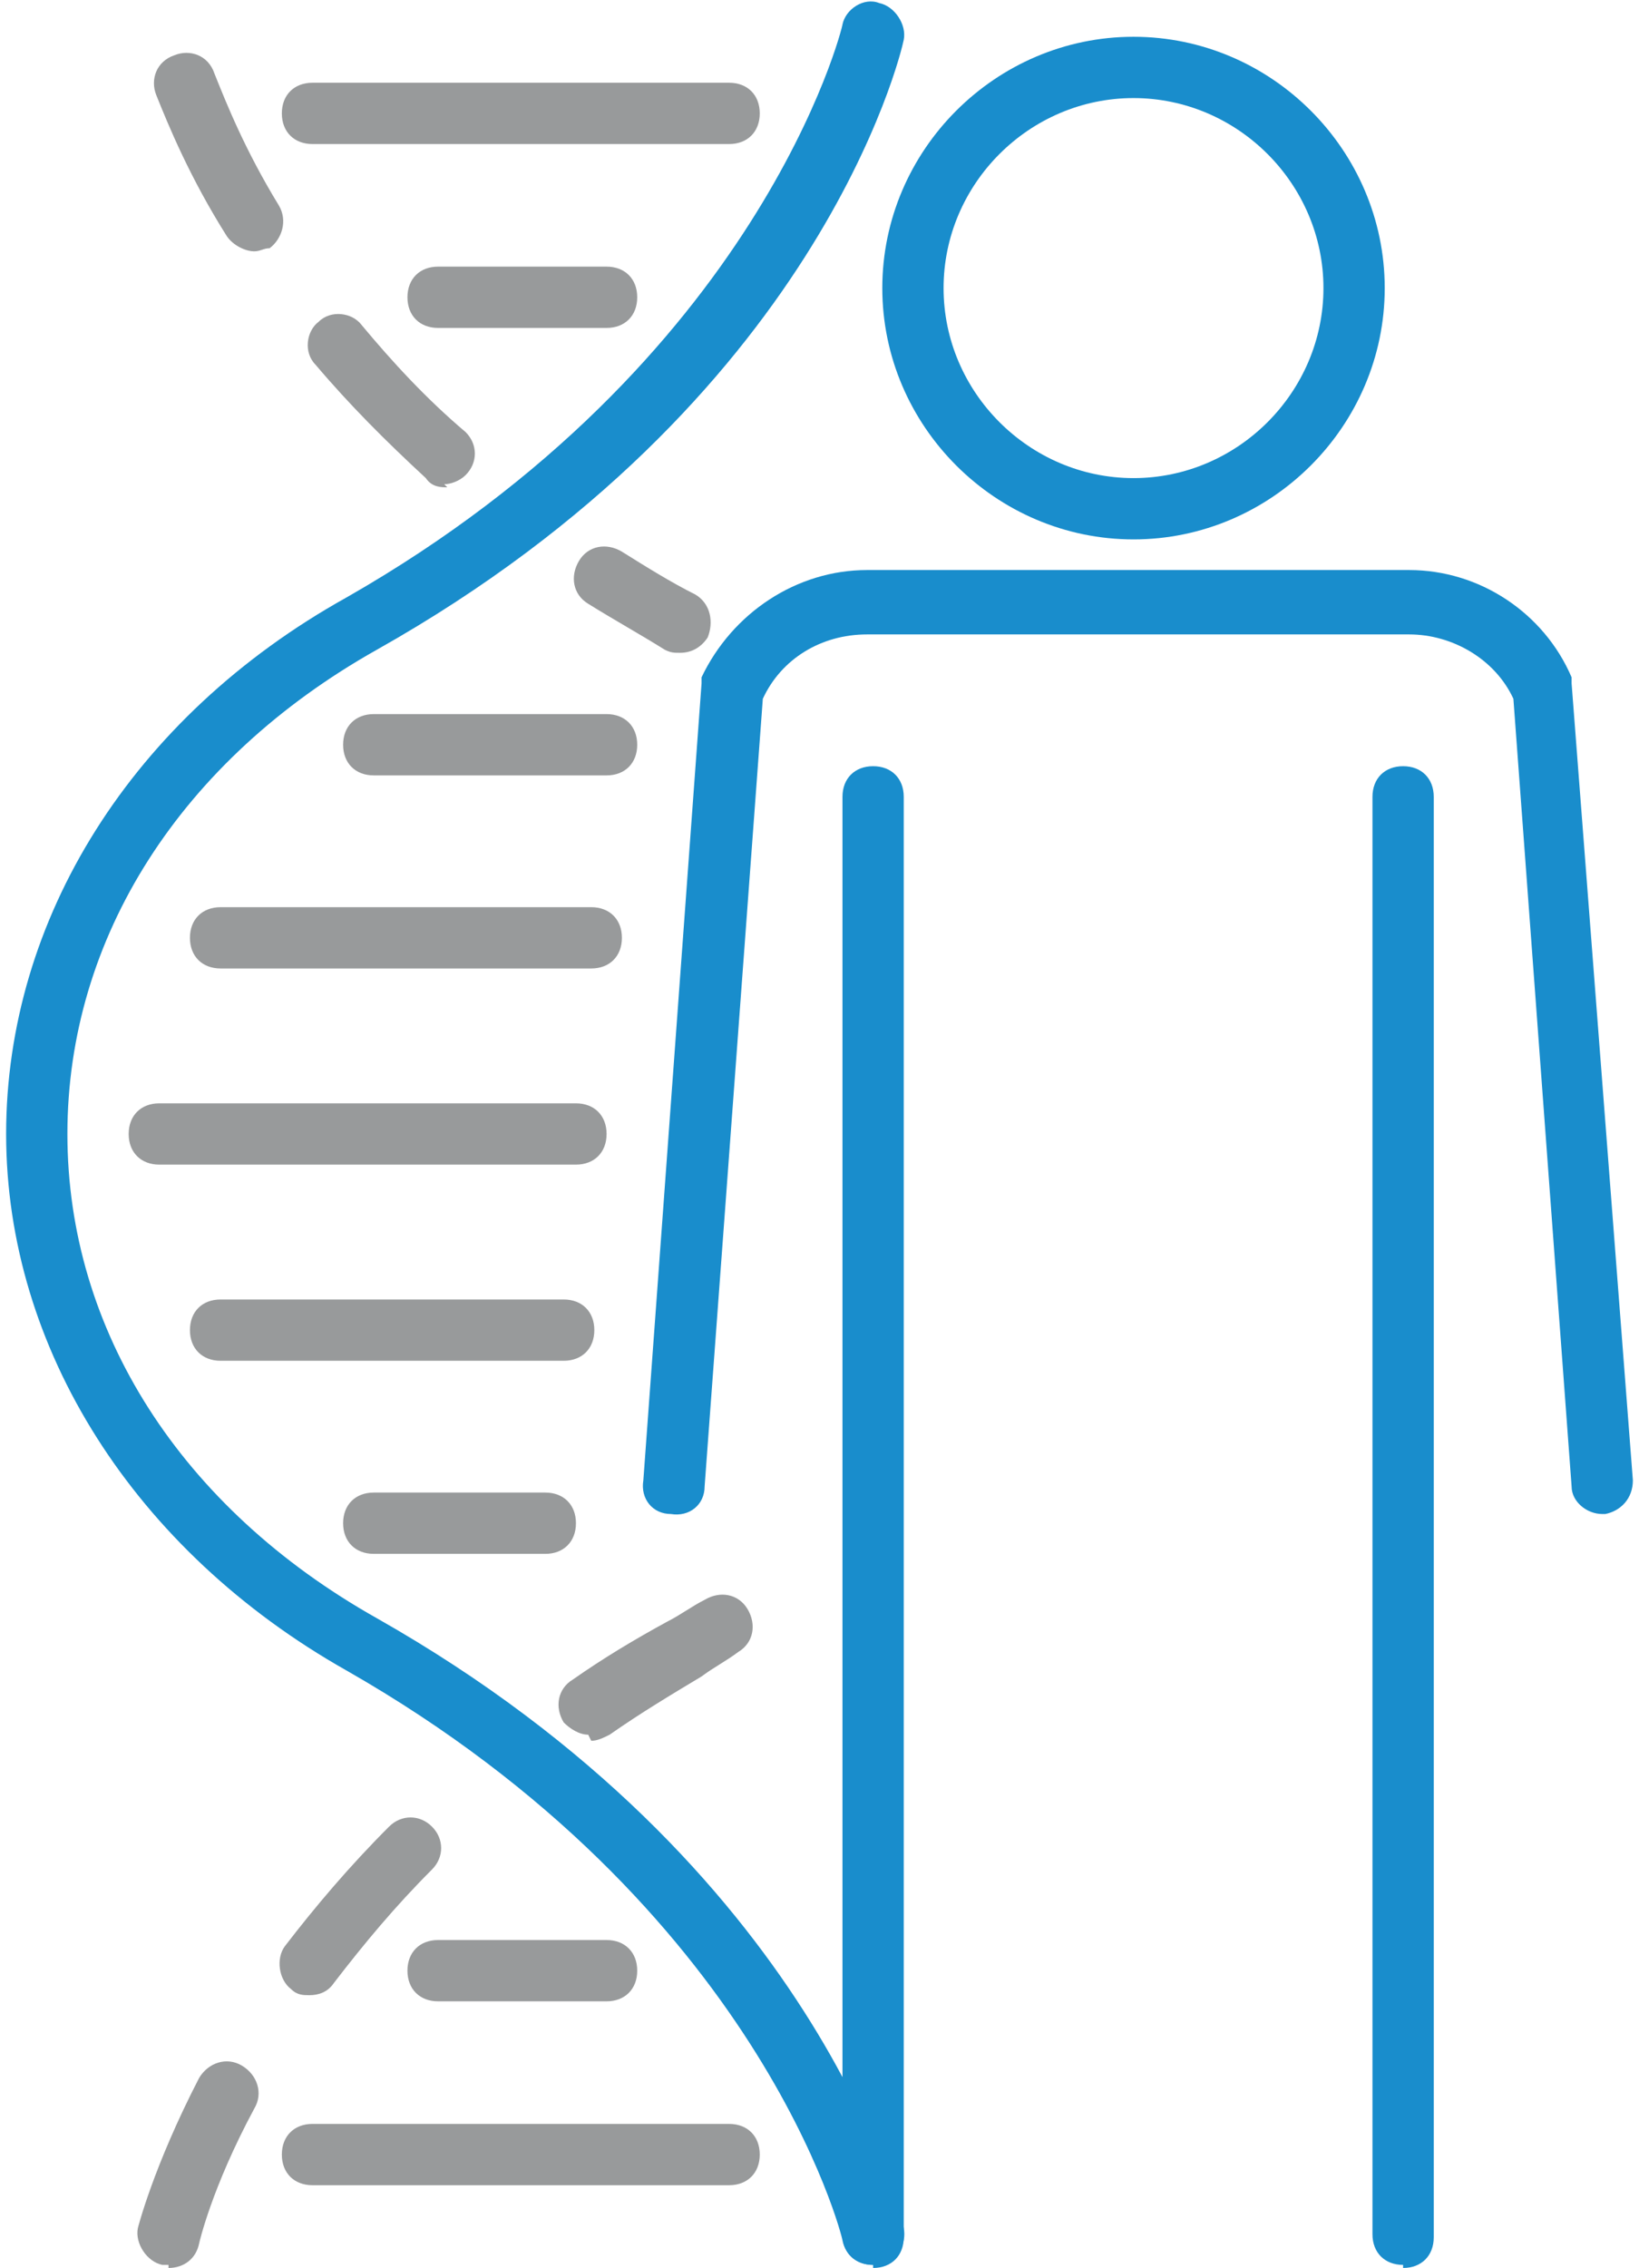
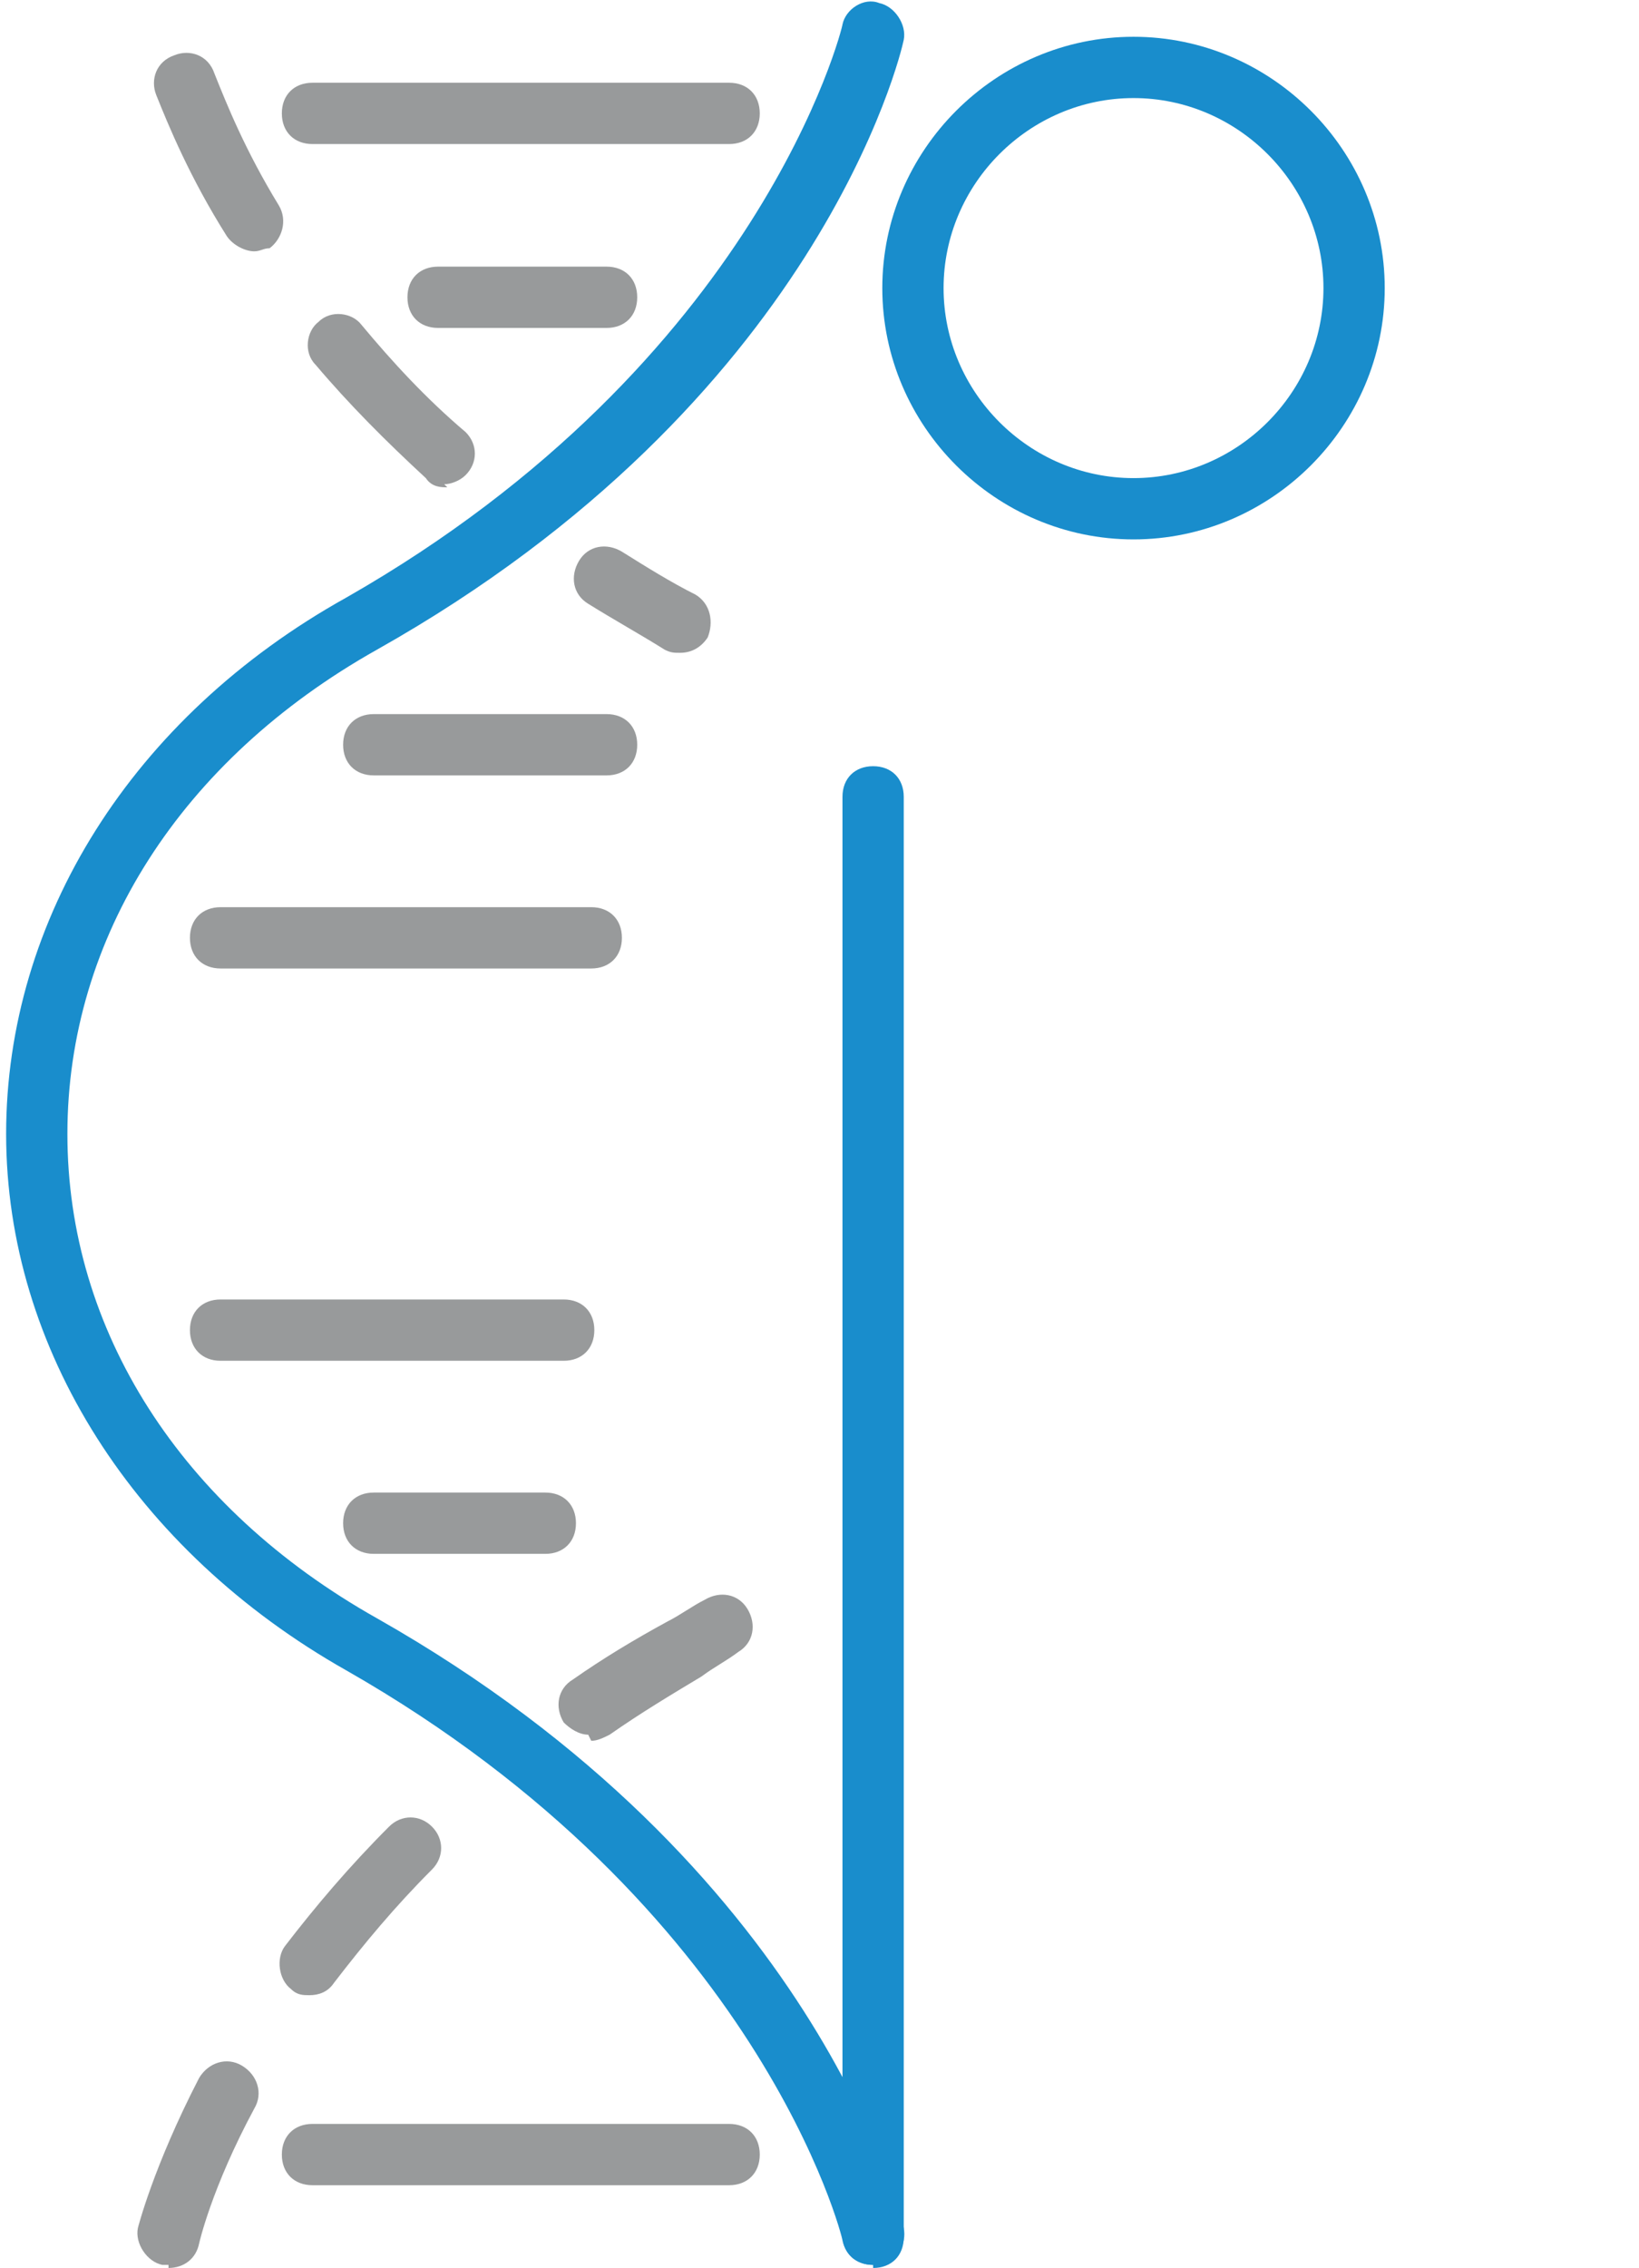
<svg xmlns="http://www.w3.org/2000/svg" id="Layer_1" viewBox="0 0 53.5 74">
  <defs>
    <style>      .st0 {        fill: #989a9b;      }      .st1 {        fill: #198dcc;      }    </style>
  </defs>
  <path class="st1" d="M37,17.6c-4.5,0-8.2-3.7-8.2-8.2s3.7-8.2,8.2-8.2,8.2,3.7,8.2,8.2-3.7,8.2-8.2,8.2ZM37,3.2c-3.4,0-6.2,2.8-6.2,6.2s2.8,6.2,6.2,6.2,6.2-2.8,6.2-6.2-2.8-6.2-6.2-6.2Z" />
-   <path class="st1" d="M52.3,49.4c-.5,0-1-.4-1-.9l-1.9-25.7c-.6-1.3-2-2.1-3.4-2.1h-17.7c-1.5,0-2.8.8-3.4,2.1l-1.9,25.7c0,.6-.5,1-1.1.9-.6,0-1-.5-.9-1.1l1.9-26v-.2c1-2.1,3.1-3.5,5.4-3.5h17.7c2.3,0,4.4,1.4,5.3,3.5v.2c0,0,2,26,2,26,0,.6-.4,1-.9,1.1,0,0,0,0,0,0Z" />
  <g>
    <path class="st1" d="M28.5,73.9c-.6,0-1-.4-1-1V26c0-.6.4-1,1-1s1,.4,1,1v47c0,.6-.4,1-1,1Z" />
-     <path class="st1" d="M45.8,73.9c-.6,0-1-.4-1-1V26c0-.6.4-1,1-1s1,.4,1,1v47c0,.6-.4,1-1,1Z" />
  </g>
  <path class="st1" d="M28.5,73.9c-.5,0-.9-.3-1-.8,0-.1-2.7-10.9-16.2-18.6C4.4,50.6.2,44,.2,37s4.1-13.6,11.1-17.5C24.8,11.8,27.5.9,27.5.8c.1-.5.7-.9,1.2-.7.5.1.9.7.8,1.2-.1.5-2.8,11.8-17.2,19.9-6.4,3.6-10.1,9.4-10.1,15.8s3.7,12.2,10.1,15.8c14.3,8.1,17.1,19.4,17.2,19.9.1.5-.2,1.1-.8,1.2,0,0-.2,0-.2,0Z" />
  <path class="st0" d="M23.8,4.7h-13.6c-.6,0-1-.4-1-1s.4-1,1-1h13.6c.6,0,1,.4,1,1s-.4,1-1,1Z" />
  <path class="st0" d="M19.8,10.7h-5.5c-.6,0-1-.4-1-1s.4-1,1-1h5.5c.6,0,1,.4,1,1s-.4,1-1,1Z" />
  <path class="st0" d="M23.8,71.3h-13.6c-.6,0-1-.4-1-1s.4-1,1-1h13.6c.6,0,1,.4,1,1s-.4,1-1,1Z" />
-   <path class="st0" d="M19.8,65.3h-5.5c-.6,0-1-.4-1-1s.4-1,1-1h5.5c.6,0,1,.4,1,1s-.4,1-1,1Z" />
  <path class="st0" d="M14.6,15.9c-.2,0-.5,0-.7-.3-1.3-1.2-2.5-2.4-3.6-3.7-.4-.4-.3-1.1.1-1.4.4-.4,1.1-.3,1.4.1,1,1.2,2.1,2.4,3.4,3.5.4.4.4,1,0,1.4-.2.2-.5.3-.7.3ZM8.3,8.2c-.3,0-.7-.2-.9-.5-1.2-1.9-1.9-3.6-2.3-4.6-.2-.5,0-1.1.6-1.3.5-.2,1.1,0,1.3.6.4,1,1,2.5,2.1,4.3.3.5.1,1.1-.3,1.4-.2,0-.3.1-.5.1Z" />
  <path class="st0" d="M22.2,21.3c-.2,0-.3,0-.5-.1-.8-.5-1.7-1-2.5-1.5-.5-.3-.6-.9-.3-1.4.3-.5.9-.6,1.4-.3.8.5,1.6,1,2.4,1.4.5.3.6.9.4,1.4-.2.3-.5.5-.9.5Z" />
  <path class="st0" d="M19.2,56.6c-.3,0-.6-.2-.8-.4-.3-.5-.2-1.1.3-1.4,1-.7,2-1.3,3.1-1.9.4-.2.8-.5,1.2-.7.5-.3,1.1-.2,1.4.3.3.5.2,1.1-.3,1.4-.4.3-.8.5-1.2.8-1,.6-2,1.2-3,1.9-.2.1-.4.2-.6.2Z" />
  <path class="st0" d="M5.5,73.9c0,0-.1,0-.2,0-.5-.1-.9-.7-.8-1.2,0,0,.5-2,2-4.9.3-.5.9-.7,1.4-.4.5.3.7.9.4,1.4-1.4,2.6-1.8,4.4-1.8,4.4-.1.5-.5.8-1,.8ZM10.1,65.1c-.2,0-.4,0-.6-.2-.4-.3-.5-1-.2-1.4,1-1.3,2.1-2.6,3.4-3.9.4-.4,1-.4,1.4,0s.4,1,0,1.4c-1.2,1.2-2.2,2.4-3.2,3.7-.2.3-.5.4-.8.4Z" />
  <g>
    <path class="st0" d="M18.4,44.4H7.2c-.6,0-1-.4-1-1s.4-1,1-1h11.2c.6,0,1,.4,1,1s-.4,1-1,1Z" />
    <path class="st0" d="M17.8,50.7h-5.6c-.6,0-1-.4-1-1s.4-1,1-1h5.6c.6,0,1,.4,1,1s-.4,1-1,1Z" />
-     <path class="st0" d="M18.8,38H5.2c-.6,0-1-.4-1-1s.4-1,1-1h13.6c.6,0,1,.4,1,1s-.4,1-1,1Z" />
    <g>
      <path class="st0" d="M19.3,31.6H7.2c-.6,0-1-.4-1-1s.4-1,1-1h12.1c.6,0,1,.4,1,1s-.4,1-1,1Z" />
      <path class="st0" d="M19.8,25.3h-7.6c-.6,0-1-.4-1-1s.4-1,1-1h7.6c.6,0,1,.4,1,1s-.4,1-1,1Z" />
    </g>
  </g>
</svg>